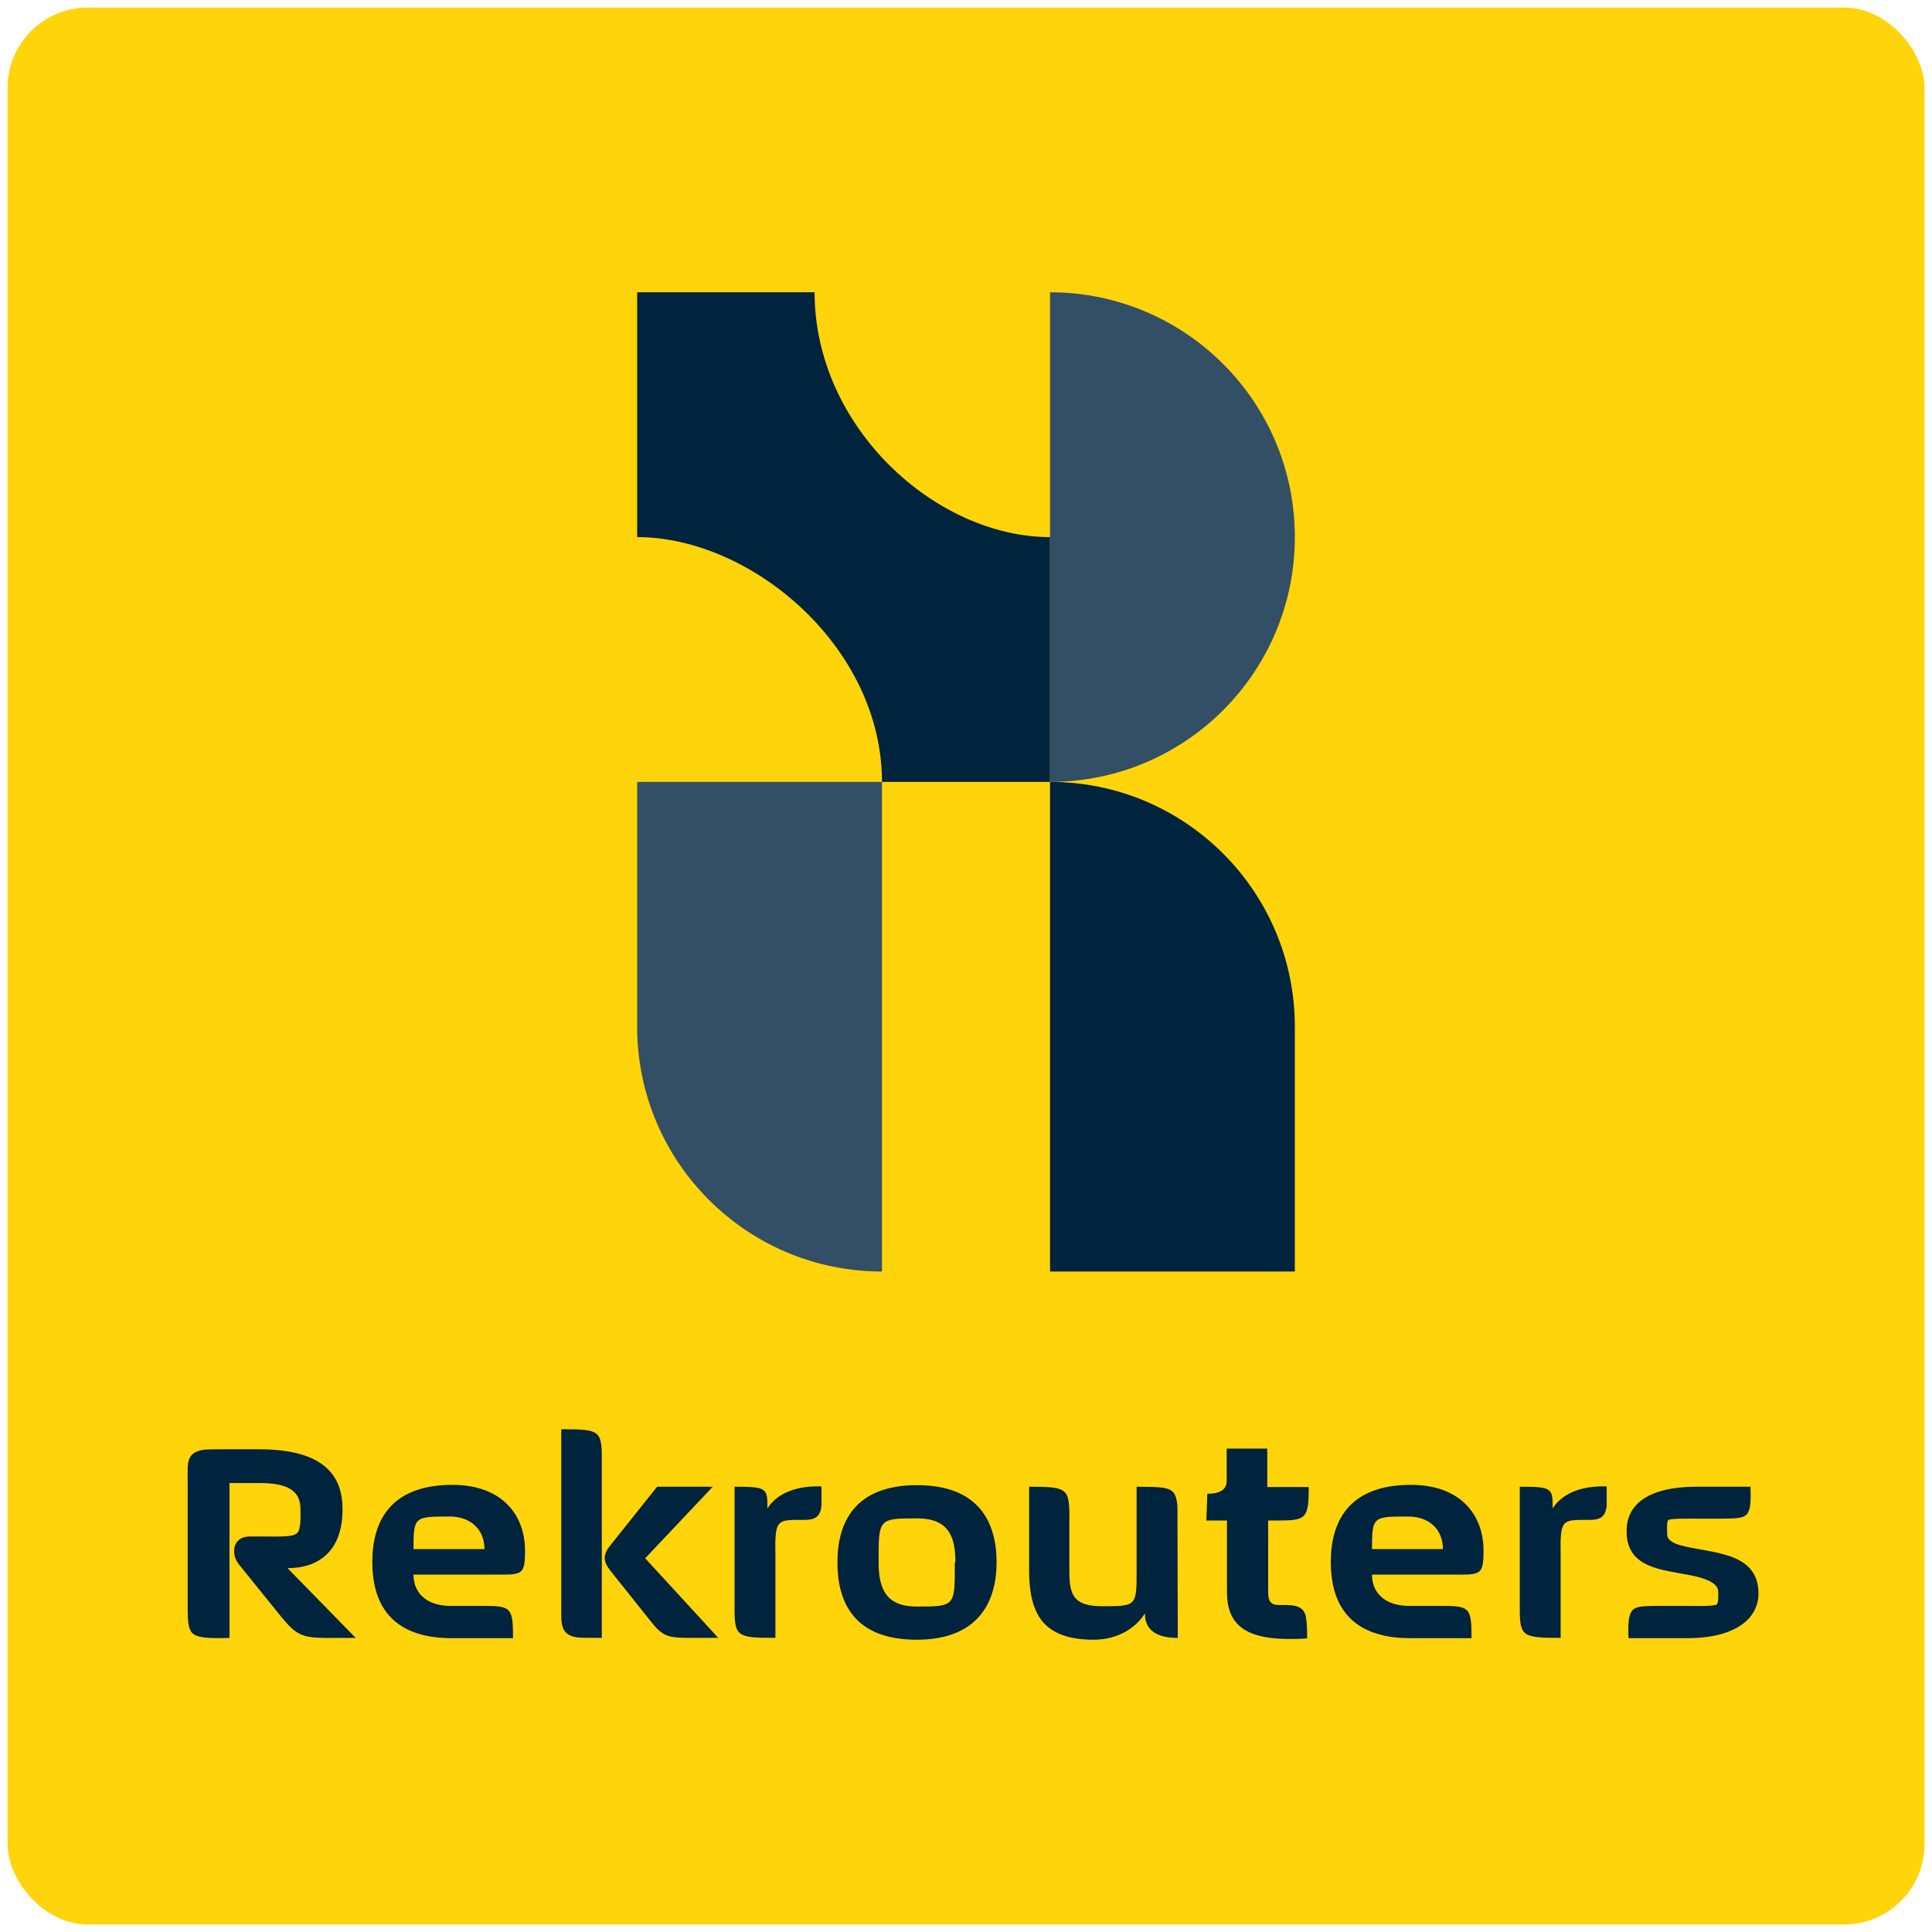
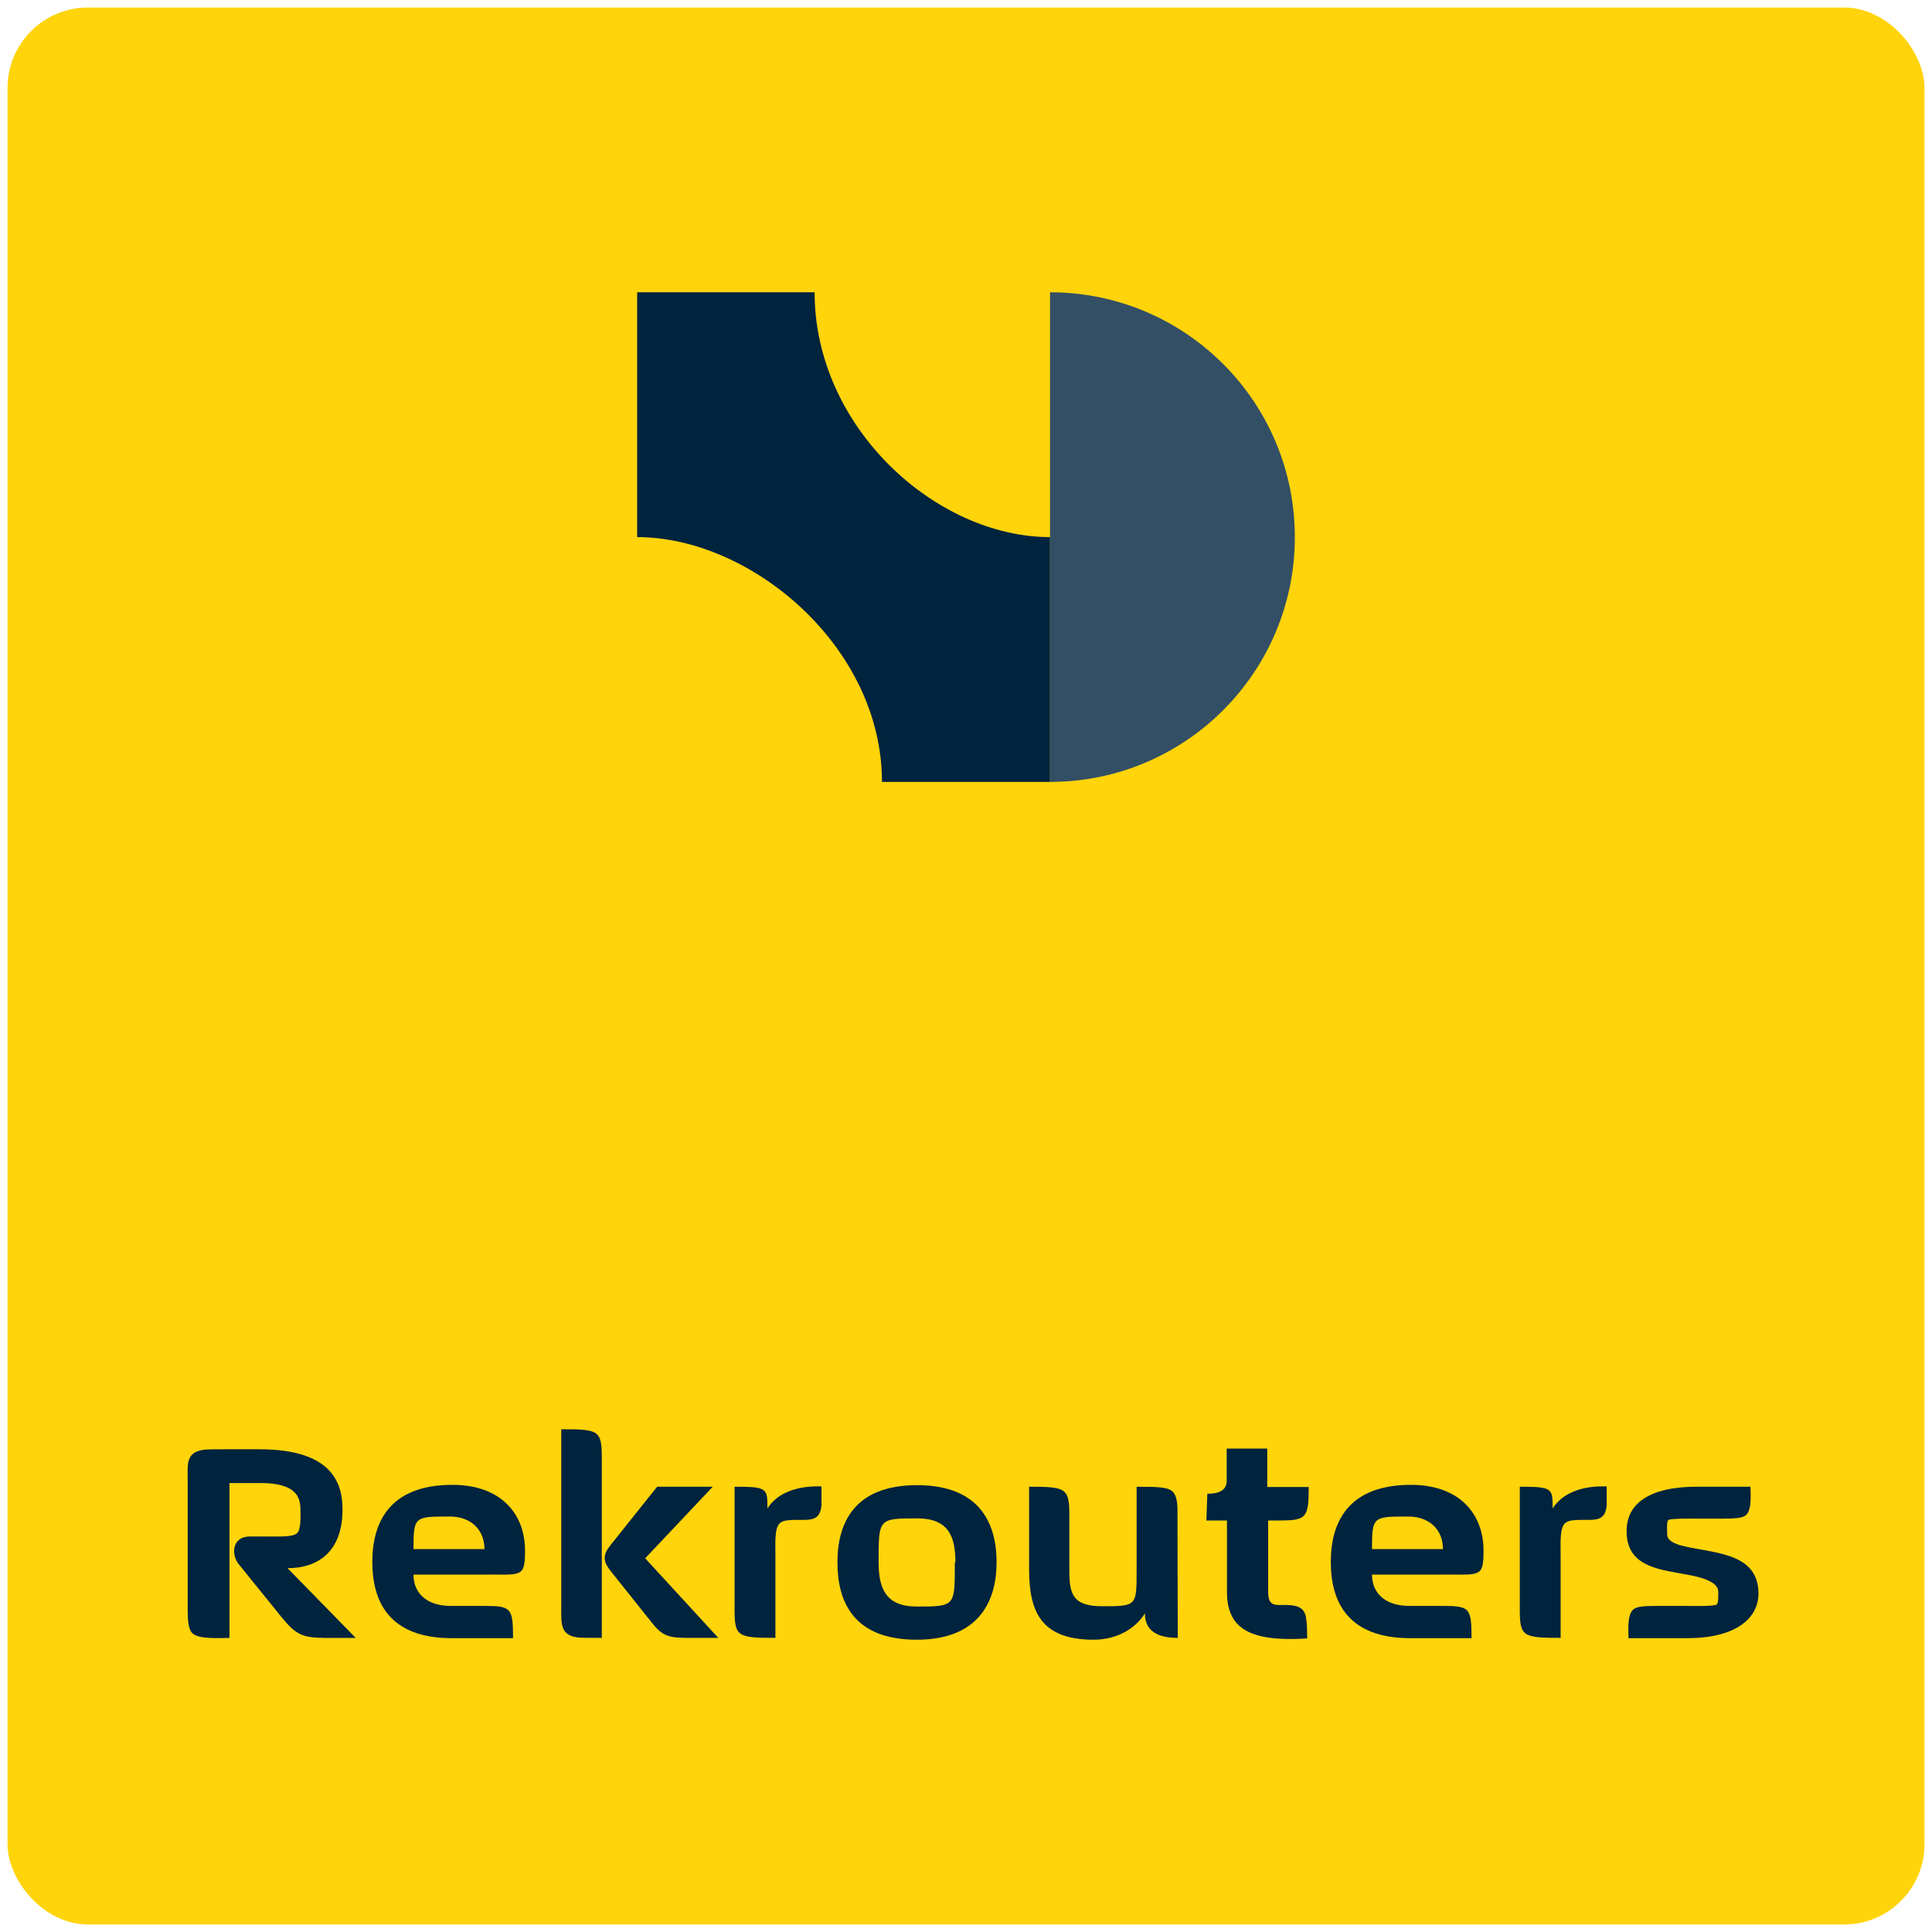
<svg xmlns="http://www.w3.org/2000/svg" id="Layer_1" data-name="Layer 1" viewBox="0 0 770 770">
  <defs>
    <style>
      .cls-1 {
        fill: #00233e;
      }

      .cls-1, .cls-2, .cls-3 {
        stroke-width: 0px;
      }

      .cls-2 {
        fill: #334f65;
      }

      .cls-3 {
        fill: #ffd40a;
      }
    </style>
  </defs>
  <rect class="cls-3" x="3" y="3" width="764.01" height="764.01" rx="32.04" ry="32.04" />
  <g>
    <g>
      <path class="cls-2" d="M418.49,116.49v195.14c53.89,0,97.57-43.68,97.57-97.57s-43.68-97.57-97.57-97.57Z" />
-       <path class="cls-2" d="M253.94,311.63v97.57c0,53.89,43.68,97.57,97.57,97.57v-195.14h-97.57Z" />
-       <path class="cls-1" d="M418.49,311.63v195.14h97.57v-97.57c0-53.89-43.68-97.57-97.57-97.57Z" />
      <path class="cls-1" d="M324.66,116.49c0,53.89,48.39,97.57,93.82,97.57v97.57h-66.97c0-53.89-52.13-97.57-97.57-97.57h0v-97.57h70.72Z" />
    </g>
    <g>
      <path class="cls-1" d="M128.93,652.78c-8.69-.12-11.14-1.47-16.78-8.33l-17.02-21.06c-3.06-3.79-2.69-11.02,4.41-11.02h4.65c8.08,0,12.12.25,14.08-1.22,1.84-1.22,1.47-7.71,1.47-9.55,0-4.65-1.47-10.53-15.8-10.53h-12.49v61.72c-3.31,0-11.64.61-14.45-1.59-1.84-1.47-2.2-4.41-2.2-10.28v-51.43c0-6-.86-11.02,7.1-11.76,1.84-.12,4.29-.12,7.59-.12h13.84c29.51,0,33.18,13.96,33.18,24,0,17.27-10.28,23.39-21.92,23.39l27.19,27.8h-12.86Z" />
      <path class="cls-1" d="M194.31,627.55h-29.51c0,7.59,5.51,12.49,14.82,12.49h13.22c10.9,0,11.63.73,11.63,12.86h-24.36c-25.1,0-31.72-14.69-31.72-30.37s6.74-30.74,31.96-30.74c19.35,0,28.9,11.63,28.9,26.2,0,10.65-1.35,9.55-14.94,9.55ZM179.25,604.41c-14.09,0-14.45,0-14.45,12.98h28.28c0-7.84-5.51-12.98-13.83-12.98Z" />
      <path class="cls-1" d="M230.67,652.66c-7.47-.74-6.98-5.63-6.98-11.76v-71.27c15.06,0,16.16.37,16.16,11.63v71.51c-5.02,0-7.35,0-9.18-.12ZM273.53,652.78c-6.61-.12-9.31-.49-13.59-5.88l-16.41-20.57c-3.3-4.16-3.43-6.61,0-10.78l18.37-23.02h22.17l-26.94,28.53,29.14,31.72h-12.73Z" />
      <path class="cls-1" d="M327.4,592.41v7.59c-.61,6.24-4.41,5.75-9.67,5.75-6.37,0-8.08.61-8.57,6.12-.24,2.08-.12,4.65-.12,7.72v33.18c-15.18,0-16.28-.49-16.28-11.63v-48.61c13.1,0,13.1.61,13.1,8.69,3.06-5.02,9.92-9.19,21.55-8.82Z" />
      <path class="cls-1" d="M365.35,653.51c-25.23,0-31.59-15.18-31.59-30.86s6.74-30.74,31.71-30.74,31.72,15.18,31.72,30.74-7.1,30.86-31.84,30.86ZM380.78,622.66c0-10.29-2.69-17.51-15.31-17.51-15.43,0-15.3.12-15.3,17.51,0,10.53,2.94,17.63,15.18,17.63,15.55,0,15.19-.12,15.19-17.63h.24Z" />
      <path class="cls-1" d="M456.32,642.98c-3.18,5.27-10.28,10.53-20.45,10.53-21.43,0-25.72-11.76-25.72-28.16v-32.82c15.06,0,16.04.61,16.04,11.88v21.92c0,9.55,1.84,13.84,13.22,13.84,13.72,0,13.59-.12,13.59-14.45v-33.18c8.94,0,12.24.24,14.08,1.71,2.57,2.08,2.2,7.35,2.2,10.16l.12,48.37q-13.1,0-13.1-9.8Z" />
      <path class="cls-1" d="M509.46,606h-4.04v28.53c0,3.43.98,5.14,4.04,5.14,5.63,0,10.65-.37,11.14,5.75.24,1.47.37,3.55.37,7.59-21.92,1.35-31.96-3.31-31.96-18.49v-28.53h-8.2l.37-10.65q7.72,0,7.72-5.14v-12.86h16.17v15.31h16.53c0,12.49-.98,13.35-12.12,13.35Z" />
      <path class="cls-1" d="M576.32,627.55h-29.51c0,7.59,5.51,12.49,14.82,12.49h13.22c10.9,0,11.63.73,11.63,12.86h-24.37c-25.1,0-31.71-14.69-31.71-30.37s6.74-30.74,31.96-30.74c19.35,0,28.9,11.63,28.9,26.2,0,10.65-1.35,9.55-14.94,9.55ZM561.26,604.41c-14.09,0-14.45,0-14.45,12.98h28.28c0-7.84-5.51-12.98-13.83-12.98Z" />
      <path class="cls-1" d="M640.35,592.41v7.59c-.61,6.24-4.41,5.75-9.67,5.75-6.37,0-8.08.61-8.57,6.12-.24,2.08-.12,4.65-.12,7.72v33.18c-15.18,0-16.28-.49-16.28-11.63v-48.61c13.1,0,13.1.61,13.1,8.69,3.06-5.02,9.92-9.19,21.55-8.82Z" />
      <path class="cls-1" d="M672.55,652.9h-23.51c0-2.57-.61-8.94,1.71-11.27,1.34-1.35,4.16-1.59,9.67-1.59h11.76c1.84,0,10.28.24,11.88-.49.98-.25.74-4.65.74-5.27,0-4.16-8.08-5.88-11.27-6.49-10.9-2.2-24.98-2.7-25.23-17.02-.37-11.39,8.94-18.25,28.04-18.25h21.31c0,2.69.61,8.82-1.59,11.14-1.35,1.35-4.04,1.59-9.43,1.59h-10.65c-1.59,0-9.55-.12-11.02.49-.86.49-.49,5.27-.49,6,0,1.22.98,2.82,4.9,4.04,12.12,3.43,31.47,2.2,31.47,19.35,0,9.67-8.82,17.75-28.28,17.75Z" />
    </g>
  </g>
</svg>